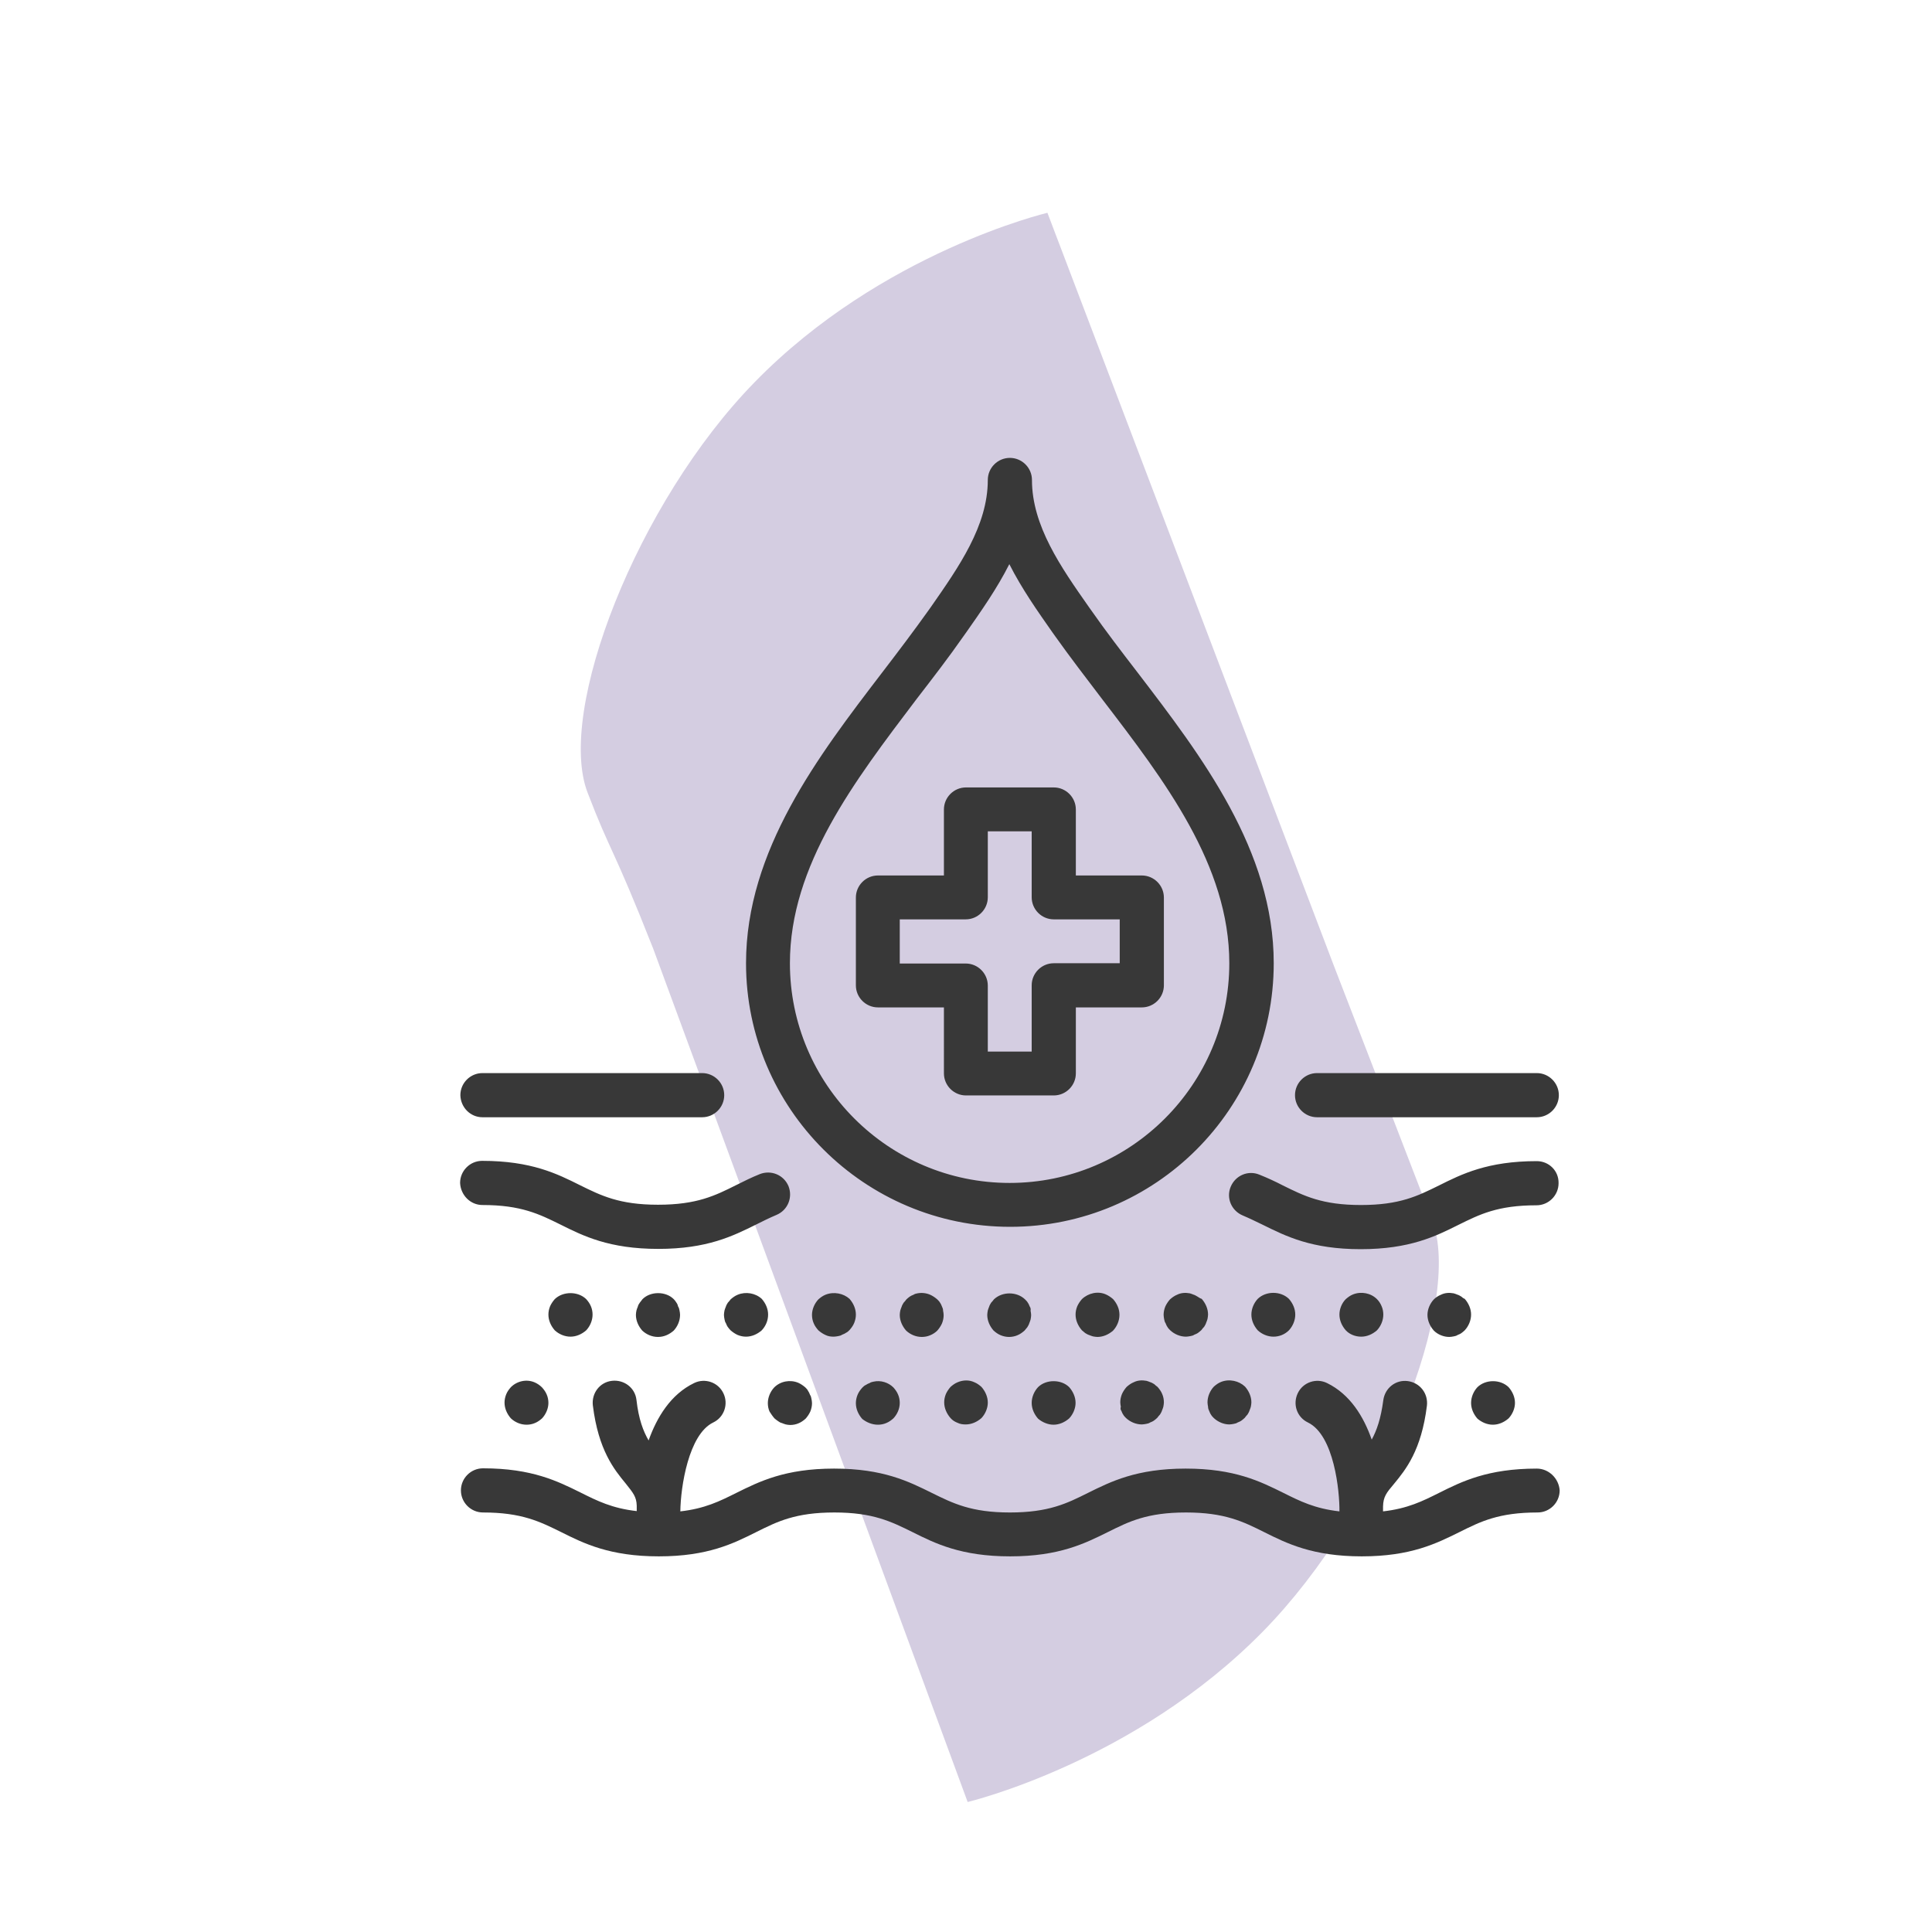
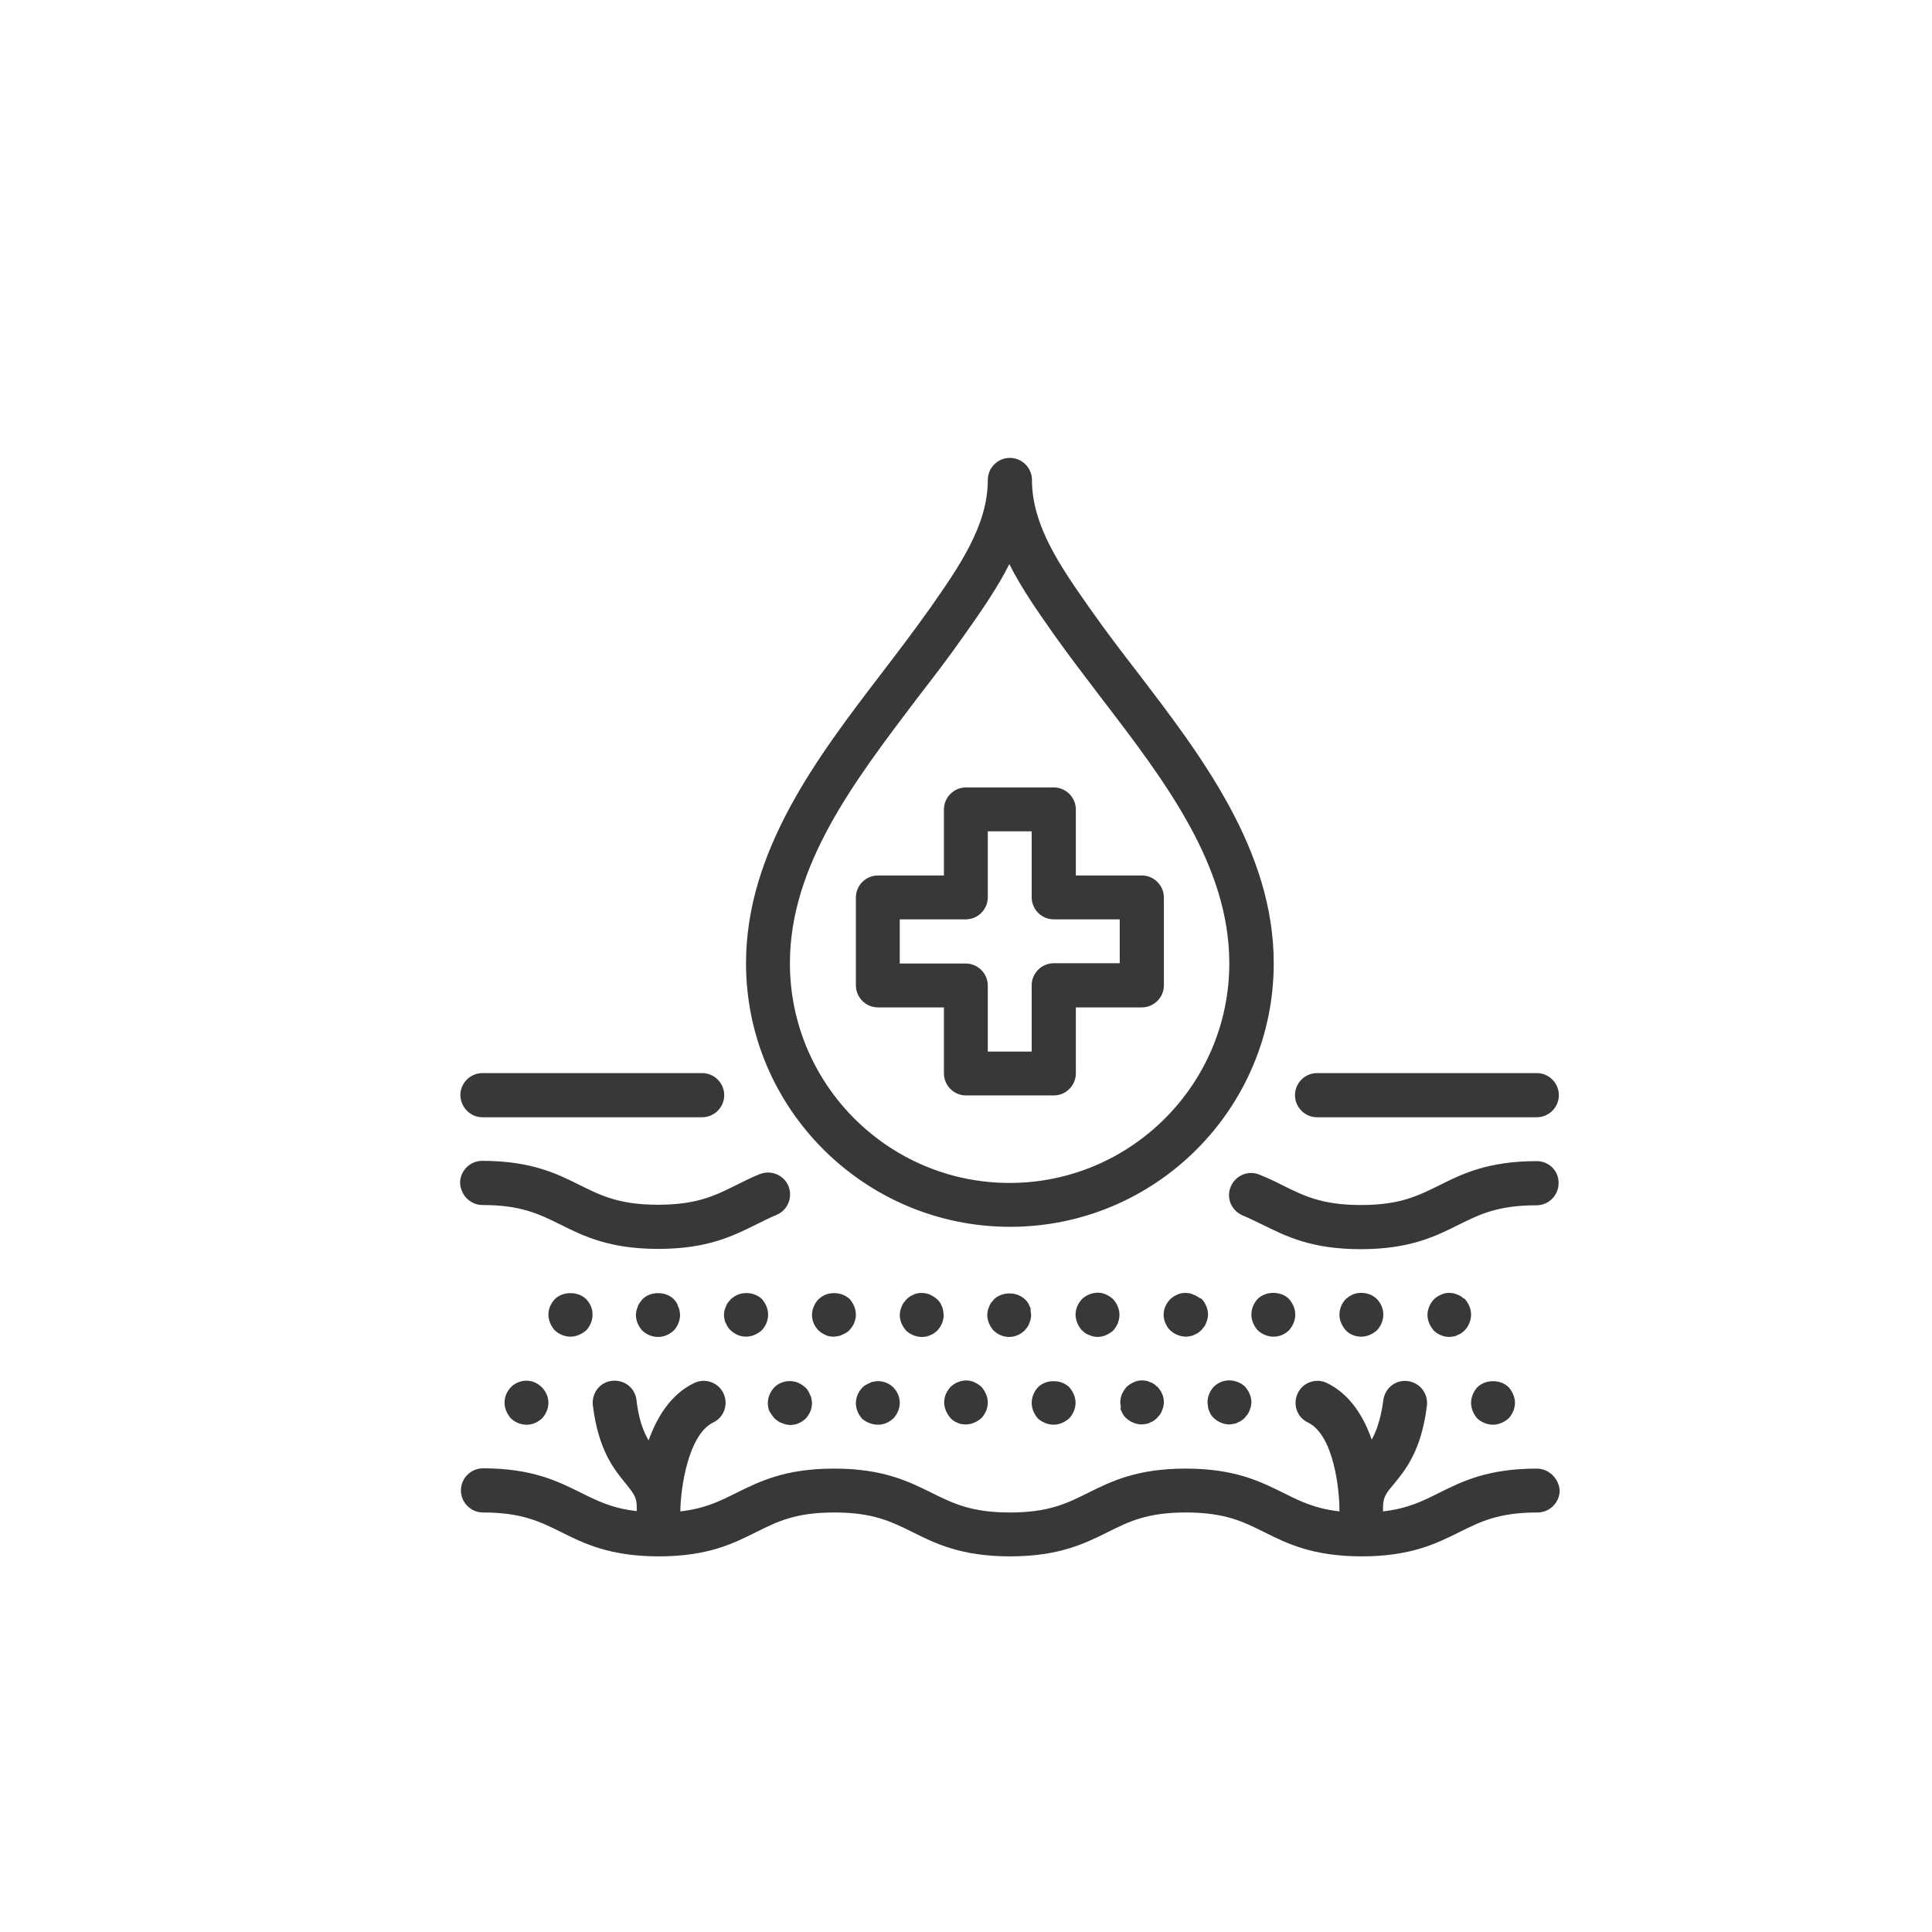
<svg xmlns="http://www.w3.org/2000/svg" version="1.1" id="Layer_1" x="0px" y="0px" viewBox="0 0 700 700" style="enable-background:new 0 0 700 700;" xml:space="preserve">
  <style type="text/css">
	.st0{display:none;fill-rule:evenodd;clip-rule:evenodd;fill:#383838;}
	.st1{fill:#D4CDE1;}
	.st2{fill:#383838;}
</style>
-   <path class="st0" d="M942.9,479c-10.9,0-20.5-8.2-26.7-15.1L753.8,270.1c-4.4-6.8-4.2-14.9,0.5-23.9c8.3-15.8,27.7-28.7,43.3-28.7  c5.4,0,9.9,1.6,13.5,4.8L938,369.1l343-407.2c1.8-1.8,4.4-3.8,7.4-3.8c2.5,0,5.1,1.4,6.2,3.5c1.1,2,0.6,4.6-1.4,7.7L970.8,461.8  C964.5,469.8,954.6,479,942.9,479z" />
+   <path class="st0" d="M942.9,479c-10.9,0-20.5-8.2-26.7-15.1c-4.4-6.8-4.2-14.9,0.5-23.9c8.3-15.8,27.7-28.7,43.3-28.7  c5.4,0,9.9,1.6,13.5,4.8L938,369.1l343-407.2c1.8-1.8,4.4-3.8,7.4-3.8c2.5,0,5.1,1.4,6.2,3.5c1.1,2,0.6,4.6-1.4,7.7L970.8,461.8  C964.5,469.8,954.6,479,942.9,479z" />
  <g id="Background">
    <g>
      <g>
-         <path class="st1" d="M518.9,442.1c-8.1-21.1-21.5-55.7-35.5-91.9L379.5,77.1c0,0-60.1,14.2-106.1,61.4     c-42.6,43.6-71.9,119.2-60.5,148.7c8.5,22.2,8.9,18.8,23.8,56.6l113.9,309.1c0,0,60.5-14.4,107-61.8     C500.5,547.4,530.2,471.6,518.9,442.1z" />
-       </g>
+         </g>
    </g>
  </g>
  <g>
    <path class="st2" d="M564.8,396.8c0,4.4-3.6,8-8,8h-79.6c-4.4,0-8-3.6-8-8c0-4.4,3.6-8,8-8h79.6   C561.2,388.8,564.8,392.4,564.8,396.8z M174.8,404.8h79.6c4.4,0,8-3.6,8-8c0-4.4-3.6-8-8-8h-79.6c-4.4,0-8,3.6-8,8   C166.9,401.2,170.4,404.8,174.8,404.8z M556.8,532.1c-17.8,0-27.2,4.7-35.4,8.8c-6,3-11.4,5.7-20.3,6.7c0-0.3,0-0.6,0-0.9v-0.9   c0.1-3.5,1.2-4.9,4-8.2c4.2-5.1,9.9-12.1,11.9-28.3c0.5-4.4-2.5-8.3-6.9-8.9c-4.4-0.6-8.3,2.5-8.9,6.9c-0.9,6.8-2.4,11-4.2,14.3   c-2.9-8.3-7.8-16.4-16.2-20.5c-3.9-1.9-8.7-0.3-10.6,3.7c-1.9,4-0.3,8.7,3.7,10.6c9.5,4.6,11.5,25,11.4,32.2   c-8.9-1-14.3-3.7-20.3-6.7c-8.3-4.1-17.6-8.8-35.4-8.8c-17.8,0-27.1,4.7-35.4,8.8c-7.6,3.8-14.2,7.1-28.3,7.1   c-14,0-20.6-3.3-28.3-7.1c-8.3-4.1-17.6-8.8-35.4-8.8s-27.1,4.7-35.4,8.8c-6,3-11.4,5.7-20.3,6.7c0.1-8.9,3-27.9,11.9-32.2   c4-1.9,5.6-6.7,3.7-10.6c-1.9-4-6.7-5.6-10.6-3.7c-8.5,4.1-13.5,12.4-16.5,20.8c-1.9-3.3-3.6-7.6-4.4-14.7   c-0.5-4.4-4.5-7.4-8.9-6.9c-4.4,0.5-7.4,4.5-6.9,8.9c2,16.2,7.7,23.2,11.9,28.3c2.7,3.4,3.9,4.8,4,8v2c-8.9-1-14.3-3.7-20.3-6.7   c-8.3-4.1-17.6-8.8-35.4-8.8c-4.4,0-8,3.6-8,8c0,4.4,3.6,8,8,8c14,0,20.6,3.3,28.3,7.1c8.2,4.1,17.6,8.8,35.4,8.8h0h0h0   c17.8,0,27.1-4.7,35.3-8.8c7.6-3.8,14.2-7.1,28.3-7.1c14,0,20.6,3.3,28.3,7.1c8.2,4.1,17.6,8.8,35.4,8.8c17.8,0,27.1-4.7,35.4-8.8   c7.6-3.8,14.2-7.1,28.3-7.1c14,0,20.7,3.3,28.3,7.1c8.2,4.1,17.6,8.8,35.4,8.8h0h0h0c17.8,0,27.1-4.7,35.4-8.8   c7.6-3.8,14.2-7.1,28.3-7.1c4.4,0,8-3.6,8-8C564.8,535.7,561.2,532.1,556.8,532.1L556.8,532.1z M193.8,500.9   c-2.9-1.3-6.4-0.6-8.7,1.7c-0.7,0.8-1.3,1.6-1.7,2.6c-0.4,1-0.6,2-0.6,3c0,2.1,0.9,4.1,2.3,5.7c1.5,1.4,3.5,2.3,5.7,2.3   c1,0,2.1-0.2,3-0.6c1-0.4,1.8-1,2.6-1.7c1.4-1.5,2.3-3.6,2.3-5.6c0-1-0.2-2.1-0.6-3c-0.4-1-1-1.8-1.7-2.6   C195.6,501.9,194.7,501.3,193.8,500.9L193.8,500.9z M280.6,513.9c0.4,0.3,0.8,0.7,1.3,1c0.4,0.3,0.9,0.6,1.4,0.7   c0.5,0.2,1,0.4,1.4,0.5c0.6,0.1,1,0.2,1.6,0.2c1,0,2.1-0.2,3-0.6c1-0.4,1.8-1,2.6-1.7c0.7-0.8,1.3-1.7,1.7-2.6c0.4-1,0.6-2,0.6-3   c0-0.6-0.1-1-0.2-1.6c-0.1-0.5-0.2-1-0.5-1.4c-0.2-0.5-0.4-1-0.7-1.4c-0.2-0.5-0.6-0.9-1-1.3c-0.8-0.7-1.7-1.3-2.6-1.7   c-2.9-1.2-6.4-0.6-8.7,1.7c-1.4,1.5-2.3,3.6-2.3,5.7c0,1,0.2,2.1,0.6,3C279.3,512.2,279.9,513.1,280.6,513.9L280.6,513.9z    M318.1,516.2c1,0,2.1-0.2,3-0.6c1-0.4,1.8-1,2.6-1.7c1.4-1.5,2.3-3.5,2.3-5.6c0-1-0.2-2.1-0.6-3c-0.4-1-1-1.8-1.7-2.6   c-1.8-1.8-4.6-2.7-7.2-2.1c-0.5,0.1-1,0.2-1.4,0.5c-0.5,0.2-1,0.4-1.4,0.7c-0.5,0.2-0.9,0.6-1.3,1c-0.7,0.8-1.3,1.6-1.7,2.6   c-0.4,1-0.6,2-0.6,3c0,2.1,0.9,4.1,2.3,5.7C313.9,515.3,315.9,516.2,318.1,516.2L318.1,516.2z M346.9,515.5c1,0.5,2,0.6,3,0.6   c2.1,0,4.1-0.9,5.7-2.3c1.4-1.5,2.3-3.6,2.3-5.6c0-2.1-0.9-4.1-2.3-5.7c-0.8-0.7-1.6-1.3-2.6-1.7c-1.9-0.9-4.1-0.8-6,0   c-1,0.4-1.8,1-2.6,1.7c-0.7,0.8-1.3,1.7-1.7,2.6c-0.4,1-0.6,2-0.6,3c0,2.1,0.9,4.1,2.3,5.7C345.1,514.6,345.9,515.1,346.9,515.5   L346.9,515.5z M381.7,516.2c2.1,0,4.1-0.9,5.7-2.3c1.4-1.5,2.3-3.6,2.3-5.6c0-2.1-0.9-4.1-2.3-5.7c-2.9-2.9-8.4-2.9-11.3,0   c-1.4,1.5-2.3,3.6-2.3,5.7c0,2.1,0.9,4.1,2.3,5.7C377.6,515.3,379.7,516.2,381.7,516.2L381.7,516.2z M406.3,511.2   c0.2,0.5,0.4,1,0.7,1.4c0.2,0.4,0.6,0.8,1,1.2c1.5,1.4,3.6,2.3,5.7,2.3c0.5,0,1-0.1,1.6-0.2c0.5-0.1,1-0.2,1.4-0.5   c0.5-0.2,1-0.4,1.4-0.7c0.4-0.3,0.8-0.6,1.2-1c0.3-0.4,0.6-0.8,1-1.2c0.3-0.5,0.6-1,0.7-1.4c0.2-0.5,0.4-1,0.5-1.4   c0.1-0.6,0.2-1.1,0.2-1.6c0-1-0.2-2.1-0.6-3c-0.4-1-1-1.8-1.7-2.6c-0.4-0.3-0.8-0.6-1.2-1c-0.5-0.3-1-0.6-1.4-0.7   c-0.5-0.2-1-0.4-1.4-0.5c-1.6-0.3-3.2-0.2-4.6,0.5c-1,0.4-1.8,1-2.6,1.7c-0.7,0.8-1.3,1.7-1.7,2.6c-0.4,1-0.6,2-0.6,3   c0,0.5,0.1,1,0.2,1.6C405.9,510.3,406,510.8,406.3,511.2z M438.1,511.2c0.2,0.5,0.4,1,0.7,1.4c0.2,0.4,0.6,0.8,1,1.2   c1.5,1.4,3.6,2.3,5.6,2.3c0.5,0,1-0.1,1.6-0.2c0.5-0.1,1-0.2,1.4-0.5c0.5-0.2,1-0.4,1.4-0.7c0.4-0.3,0.8-0.6,1.2-1   c0.3-0.4,0.6-0.8,1-1.2c0.3-0.5,0.6-1,0.7-1.4c0.2-0.5,0.4-1,0.5-1.4c0.1-0.6,0.2-1.1,0.2-1.6c0-2.1-0.9-4.1-2.3-5.7   c-2.2-2.1-5.7-2.9-8.7-1.7c-1,0.4-1.8,1-2.6,1.7c-1.4,1.5-2.3,3.6-2.3,5.7c0,0.5,0.1,1,0.2,1.6   C437.7,510.3,437.9,510.8,438.1,511.2L438.1,511.2z M540.9,516.2c2.1,0,4.1-0.9,5.7-2.3c1.4-1.5,2.3-3.6,2.3-5.6   c0-2.1-0.9-4.1-2.3-5.7c-3-2.9-8.3-2.9-11.3,0c-1.4,1.5-2.3,3.6-2.3,5.7c0,2.1,0.9,4.1,2.3,5.7   C536.8,515.3,538.8,516.2,540.9,516.2L540.9,516.2z M201,470.7c-0.7,0.8-1.3,1.7-1.7,2.6c-0.4,1-0.6,2-0.6,3c0,2.1,0.9,4.1,2.3,5.7   c1.5,1.4,3.6,2.3,5.7,2.3c2.1,0,4.1-0.9,5.7-2.3c1.4-1.5,2.3-3.6,2.3-5.7c0-1-0.2-2.1-0.6-3c-0.4-1-1-1.8-1.7-2.6   C209.4,467.8,204,467.8,201,470.7L201,470.7z M245.1,472c-0.3-0.5-0.6-0.9-1-1.3c-2.9-2.9-8.4-2.9-11.3,0c-0.3,0.4-0.6,0.8-1,1.3   c-0.3,0.4-0.6,0.9-0.7,1.4c-0.2,0.5-0.4,1-0.5,1.4c-0.1,0.6-0.2,1-0.2,1.6c0,2.1,0.9,4.1,2.3,5.7c1.5,1.4,3.5,2.3,5.7,2.3   s4.1-0.9,5.7-2.3c1.4-1.5,2.3-3.6,2.3-5.7c0-0.6-0.1-1-0.2-1.6c-0.1-0.5-0.2-1-0.5-1.4C245.6,472.9,245.4,472.4,245.1,472   L245.1,472z M267.3,469.1c-1,0.4-1.8,1-2.6,1.7c-0.3,0.4-0.6,0.8-1,1.2c-0.3,0.5-0.6,1-0.7,1.4c-0.2,0.5-0.4,1-0.5,1.4   c-0.1,0.6-0.2,1.1-0.2,1.6c0,0.6,0.1,1,0.2,1.6c0.1,0.5,0.2,1,0.5,1.4c0.2,0.5,0.4,1,0.7,1.4c0.3,0.4,0.6,0.8,1,1.2   c0.8,0.7,1.7,1.3,2.6,1.7c1,0.4,2,0.6,3,0.6c2.1,0,4.1-0.9,5.7-2.3c1.4-1.5,2.3-3.5,2.3-5.7c0-2.1-0.9-4.1-2.3-5.7   C273.7,468.5,270.2,467.9,267.3,469.1L267.3,469.1z M299.1,469.1c-1,0.4-1.8,1-2.6,1.7c-1.4,1.5-2.3,3.6-2.3,5.6c0,1,0.2,2.1,0.6,3   c0.4,1,1,1.8,1.7,2.6c0.8,0.7,1.7,1.3,2.6,1.7c1,0.5,2,0.6,3,0.6c0.5,0,1-0.1,1.6-0.2c0.5-0.1,1-0.2,1.4-0.5c0.5-0.2,1-0.4,1.4-0.7   c0.5-0.2,0.9-0.6,1.3-1c0.7-0.8,1.3-1.6,1.7-2.6c0.4-1,0.6-2,0.6-3c0-2.1-0.9-4.1-2.3-5.7C305.6,468.6,302.1,467.9,299.1,469.1   L299.1,469.1z M341.3,473.4c-0.2-0.5-0.4-1-0.7-1.4c-0.2-0.4-0.6-0.8-1-1.2c-0.8-0.7-1.7-1.3-2.6-1.7c-1.4-0.6-3-0.8-4.6-0.5   c-0.5,0.1-1,0.2-1.4,0.5c-0.5,0.2-1,0.4-1.4,0.7c-0.4,0.3-0.8,0.6-1.2,1c-0.3,0.4-0.6,0.8-1,1.2c-0.3,0.5-0.6,1-0.7,1.4   c-0.2,0.5-0.4,1-0.5,1.4c-0.1,0.6-0.2,1-0.2,1.6c0,2.1,0.9,4.1,2.3,5.7c1.5,1.4,3.5,2.3,5.7,2.3c1,0,2.1-0.2,3-0.6   c1-0.4,1.9-1,2.6-1.7c0.7-0.8,1.3-1.7,1.7-2.6c0.4-1,0.6-2,0.6-3c0-0.6-0.1-1-0.2-1.6C341.7,474.3,341.5,473.8,341.3,473.4   L341.3,473.4z M373.1,473.4c-0.2-0.5-0.4-1-0.7-1.4c-0.2-0.4-0.6-0.8-1-1.2c-3-2.9-8.3-2.9-11.3,0c-0.3,0.4-0.6,0.8-1,1.2   c-0.3,0.5-0.6,1-0.7,1.4c-0.2,0.5-0.4,1-0.5,1.4c-0.1,0.6-0.2,1.1-0.2,1.6c0,2.1,0.9,4.1,2.3,5.7c0.8,0.7,1.6,1.3,2.6,1.7   c1,0.4,2,0.6,3,0.6s2.1-0.2,3-0.6c1-0.4,1.8-1,2.6-1.7c0.3-0.4,0.7-0.8,1-1.2c0.3-0.5,0.6-1,0.7-1.4c0.2-0.5,0.4-1,0.5-1.4   c0.1-0.6,0.2-1.1,0.2-1.6c0-0.5-0.1-1-0.2-1.6C373.5,474.3,373.4,473.8,373.1,473.4L373.1,473.4z M403.3,470.7   c-0.8-0.7-1.7-1.3-2.6-1.7c-2.9-1.3-6.4-0.5-8.7,1.7c-0.7,0.8-1.3,1.7-1.7,2.6c-0.4,1-0.6,2-0.6,3c0,2.1,0.9,4.1,2.3,5.7   c0.4,0.3,0.8,0.7,1.2,1c0.5,0.3,1,0.6,1.4,0.7c0.5,0.2,1,0.4,1.4,0.5c0.6,0.1,1.1,0.2,1.6,0.2c2.1,0,4.1-0.9,5.7-2.3   c1.4-1.5,2.3-3.6,2.3-5.7c0-1-0.2-2.1-0.6-3C404.6,472.4,404,471.5,403.3,470.7L403.3,470.7z M433.9,469.8c-0.5-0.3-1-0.6-1.4-0.7   c-0.5-0.2-1-0.4-1.4-0.5c-1.6-0.3-3.2-0.2-4.6,0.5c-1,0.4-1.8,1-2.6,1.7c-0.7,0.8-1.3,1.7-1.7,2.6c-0.4,1-0.6,2-0.6,3   c0,0.5,0.1,1,0.2,1.6c0.1,0.5,0.2,1,0.5,1.4c0.2,0.5,0.4,1,0.7,1.4c0.2,0.4,0.6,0.8,1,1.2c1.5,1.4,3.6,2.3,5.7,2.3   c0.5,0,1-0.1,1.6-0.2c0.5-0.1,1-0.2,1.4-0.5c0.5-0.2,1-0.4,1.4-0.7c0.4-0.3,0.8-0.6,1.2-1c0.3-0.4,0.6-0.8,1-1.2   c0.3-0.5,0.6-1,0.7-1.4c0.2-0.5,0.4-1,0.5-1.4c0.1-0.6,0.2-1.1,0.2-1.6c0-2.1-0.9-4.1-2.3-5.7C434.7,470.4,434.3,470,433.9,469.8z    M467,482c1.4-1.5,2.3-3.6,2.3-5.7c0-2.1-0.9-4.1-2.3-5.7c-3-2.9-8.3-2.9-11.3,0c-1.4,1.5-2.3,3.6-2.3,5.7c0,2.1,0.9,4.1,2.3,5.7   c1.5,1.4,3.6,2.3,5.7,2.3S465.5,483.5,467,482L467,482z M493.2,484.3c2.1,0,4.1-0.9,5.7-2.3c1.4-1.5,2.3-3.6,2.3-5.7   c0-1-0.2-2.1-0.6-3c-0.4-1-1-1.9-1.7-2.6c-2.2-2.2-5.7-2.9-8.7-1.7c-1,0.4-1.8,1-2.6,1.7c-0.7,0.7-1.3,1.6-1.7,2.6   c-0.4,1-0.6,2-0.6,3c0,2.1,0.9,4.1,2.3,5.7C489,483.5,491.1,484.3,493.2,484.3L493.2,484.3z M529.5,469.8c-0.5-0.3-1-0.6-1.4-0.7   c-0.5-0.2-1-0.4-1.4-0.5c-1.6-0.3-3.2-0.2-4.6,0.5c-1,0.4-1.9,1-2.6,1.7c-1.4,1.5-2.3,3.6-2.3,5.6c0,2.1,0.9,4.1,2.3,5.7   c0.7,0.7,1.6,1.3,2.6,1.7c1,0.4,2,0.6,3,0.6c0.6,0,1-0.1,1.6-0.2c0.5-0.1,1-0.2,1.4-0.5c0.5-0.2,1-0.4,1.4-0.7   c0.4-0.3,0.8-0.6,1.2-1c1.4-1.5,2.3-3.6,2.3-5.7c0-2.1-0.9-4.1-2.3-5.7C530.2,470.4,529.8,470.1,529.5,469.8z M270.3,349   c0-40.9,26.2-75.1,49.3-105.3c5.9-7.7,11.5-15.1,16.7-22.4l1-1.4c10.1-14.5,20.6-29.4,20.6-46c0-4.4,3.6-8,8-8c4.4,0,8,3.6,8,8   c0,16.6,10.5,31.6,20.6,46l1,1.4c5.1,7.3,10.7,14.6,16.7,22.4c23.1,30.2,49.3,64.4,49.3,105.3c0,52.7-42.8,95.5-95.5,95.5   S270.3,401.7,270.3,349L270.3,349z M286.2,349c0,43.9,35.7,79.6,79.6,79.6s79.6-35.7,79.6-79.6c0-35.5-23.4-66.1-46-95.6   c-6-7.9-11.7-15.3-17.1-22.9l-1-1.4c-5.4-7.7-11.1-15.8-15.6-24.7c-4.5,8.9-10.2,17-15.6,24.7l-1,1.4c-5.3,7.6-11,15-17.1,22.9   C309.6,283,286.2,313.5,286.2,349L286.2,349z M556.8,420.7c-17.8,0-27.2,4.7-35.4,8.8c-7.7,3.8-14.2,7.1-28.3,7.1   s-20.6-3.3-28.3-7.1c-2.7-1.4-5.5-2.7-8.5-3.9c-4.1-1.7-8.7,0.3-10.4,4.4c-1.7,4.1,0.3,8.7,4.4,10.4c2.6,1.1,5,2.3,7.3,3.4   c8.3,4.1,17.6,8.8,35.4,8.8c17.8,0,27.2-4.7,35.4-8.8c7.7-3.8,14.2-7.1,28.3-7.1c4.4,0,8-3.6,8-8   C564.8,424.2,561.2,420.7,556.8,420.7L556.8,420.7z M174.8,436.6c14,0,20.6,3.3,28.3,7.1c8.2,4.1,17.6,8.8,35.4,8.8   c17.8,0,27.1-4.7,35.4-8.8c2.4-1.2,4.8-2.4,7.4-3.5c4.1-1.7,6-6.3,4.4-10.4c-1.7-4.1-6.3-6-10.4-4.4c-3,1.2-5.8,2.6-8.6,4   c-7.6,3.8-14.2,7.1-28.3,7.1c-14,0-20.6-3.3-28.3-7.1c-8.2-4.1-17.6-8.8-35.4-8.8c-4.4,0-8,3.6-8,8   C166.9,433,170.4,436.6,174.8,436.6L174.8,436.6z M310.1,357v-31.8c0-4.4,3.6-8,8-8h23.9v-23.9c0-4.4,3.6-8,8-8h31.8   c4.4,0,8,3.6,8,8v23.9h23.9c4.4,0,8,3.6,8,8V357c0,4.4-3.6,8-8,8h-23.9v23.9c0,4.4-3.6,8-8,8h-31.8c-4.4,0-8-3.6-8-8V365h-23.9   C313.7,365,310.1,361.4,310.1,357z M326,349.1h23.9c4.4,0,8,3.6,8,8v23.9h15.9V357c0-4.4,3.6-8,8-8h23.9v-15.9h-23.9   c-4.4,0-8-3.6-8-8v-23.9h-15.9v23.9c0,4.4-3.6,8-8,8H326V349.1z" />
  </g>
</svg>